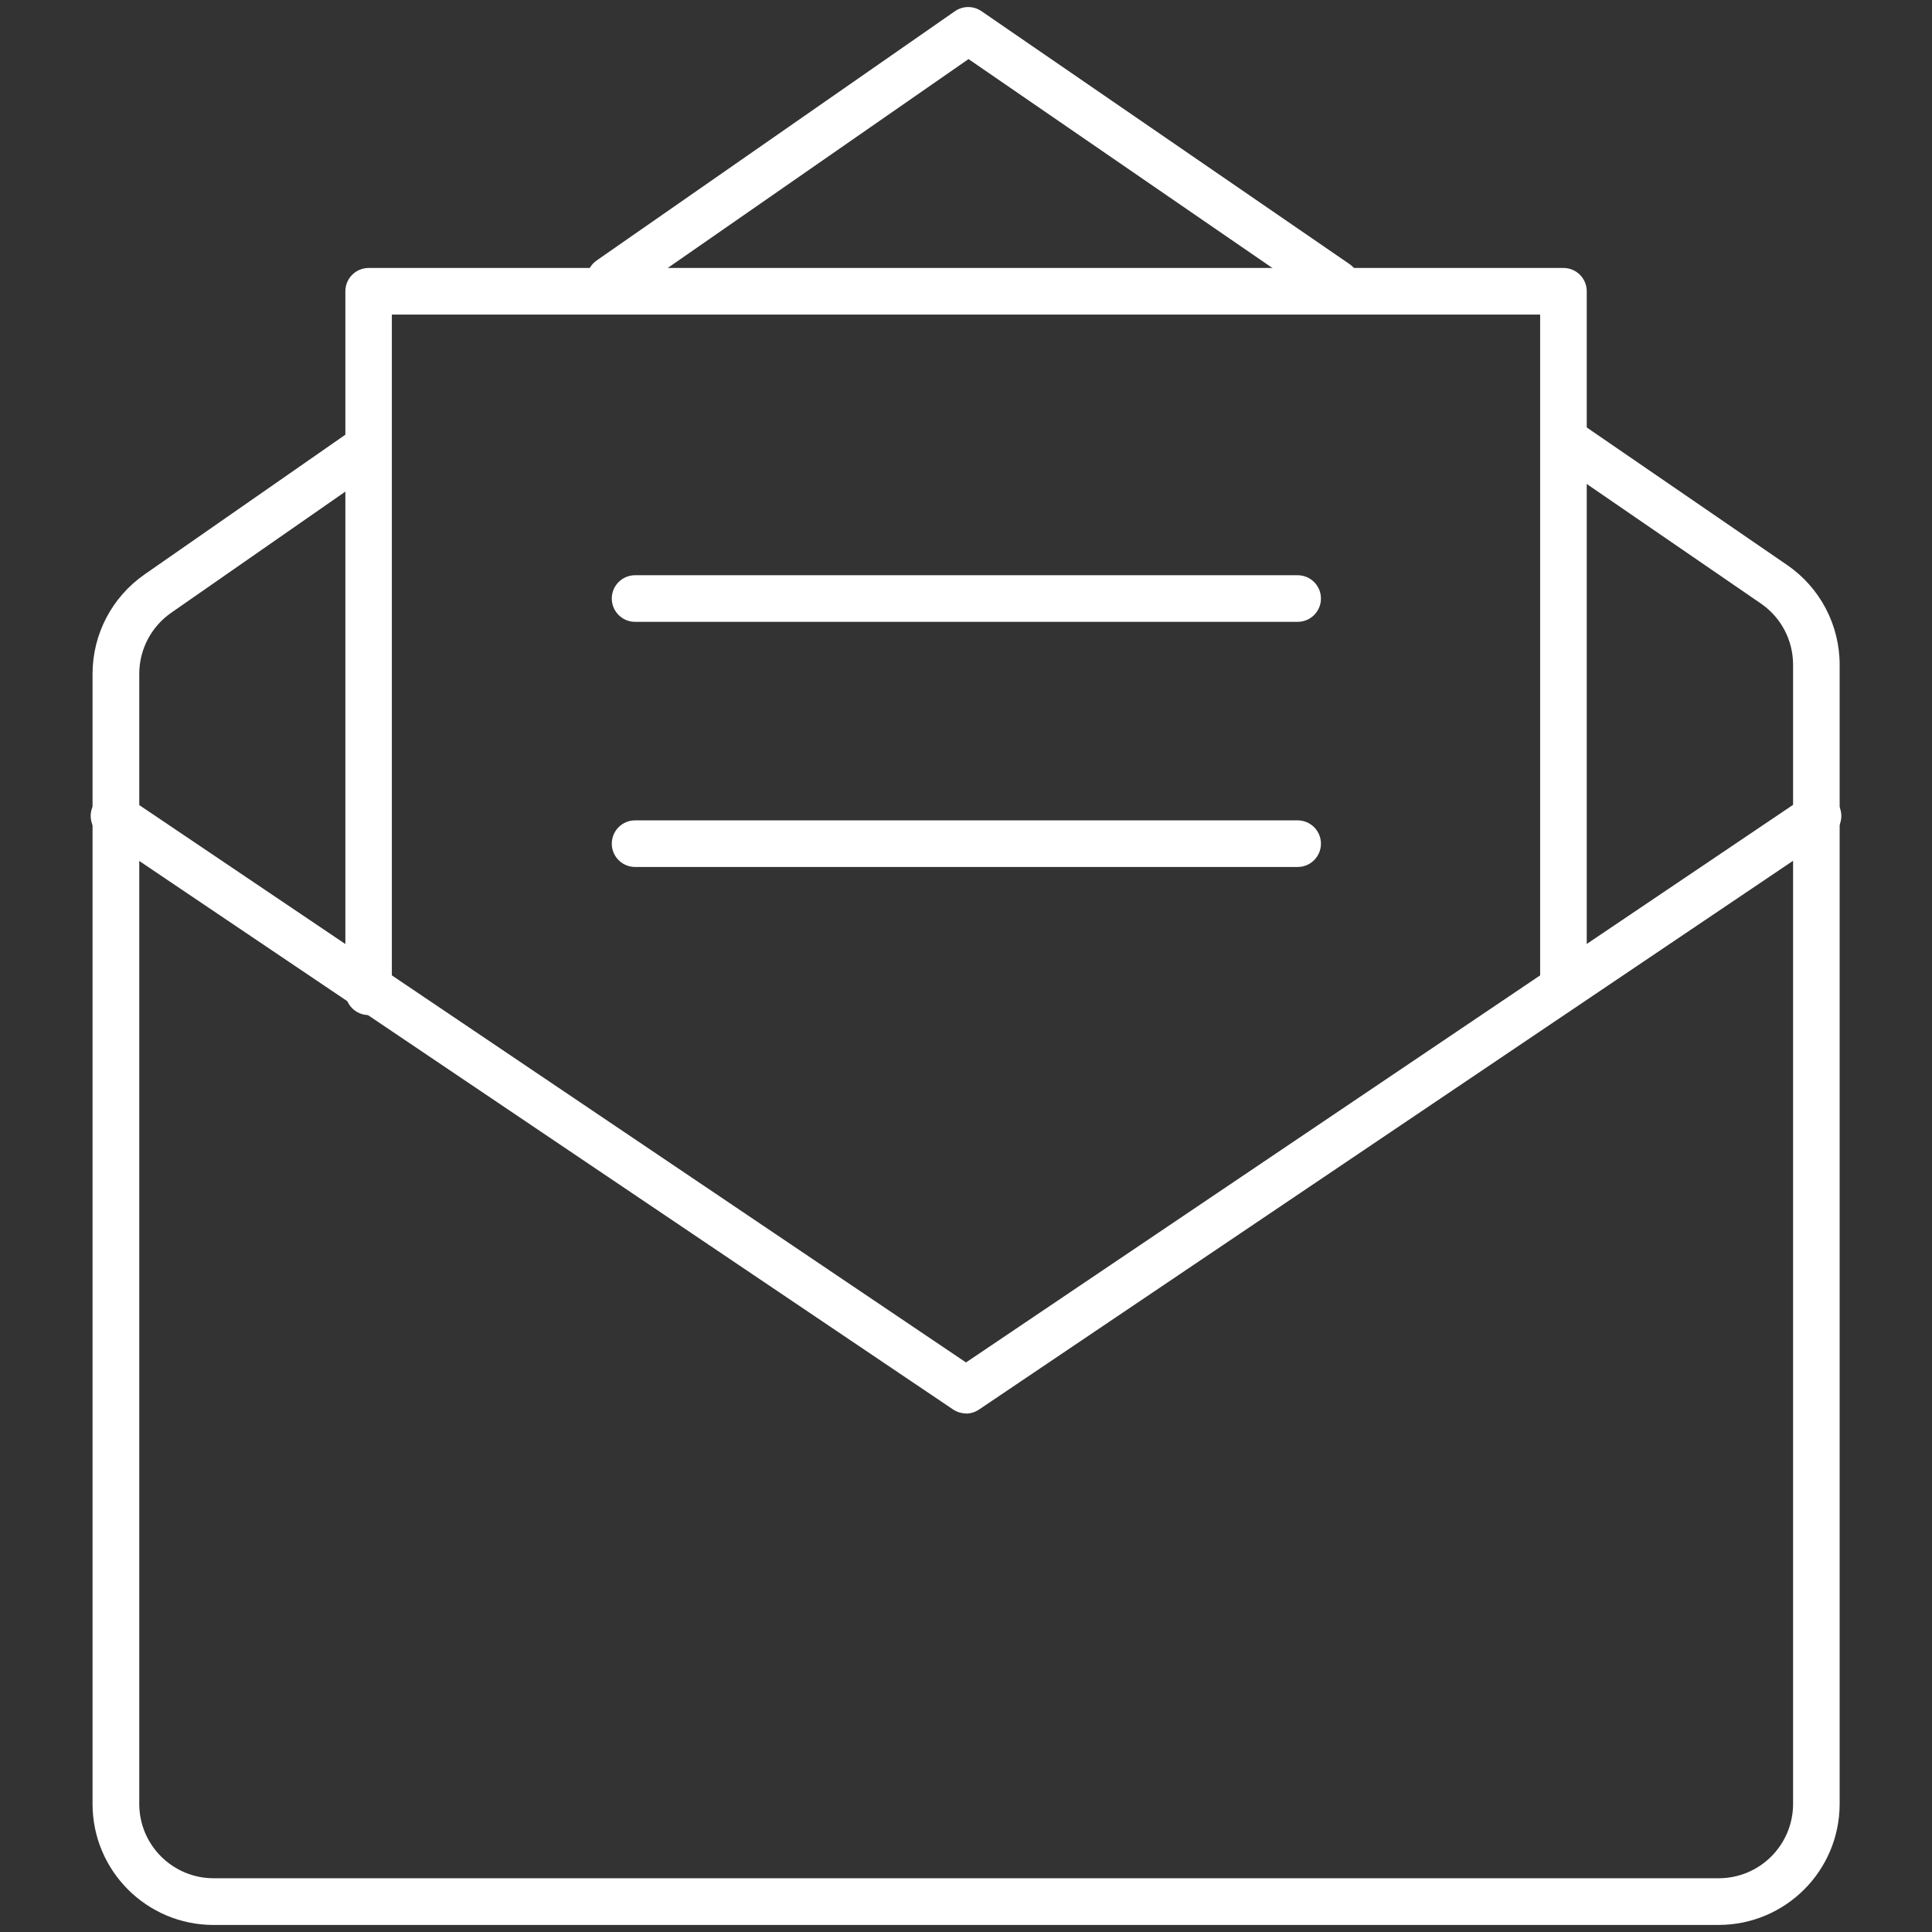
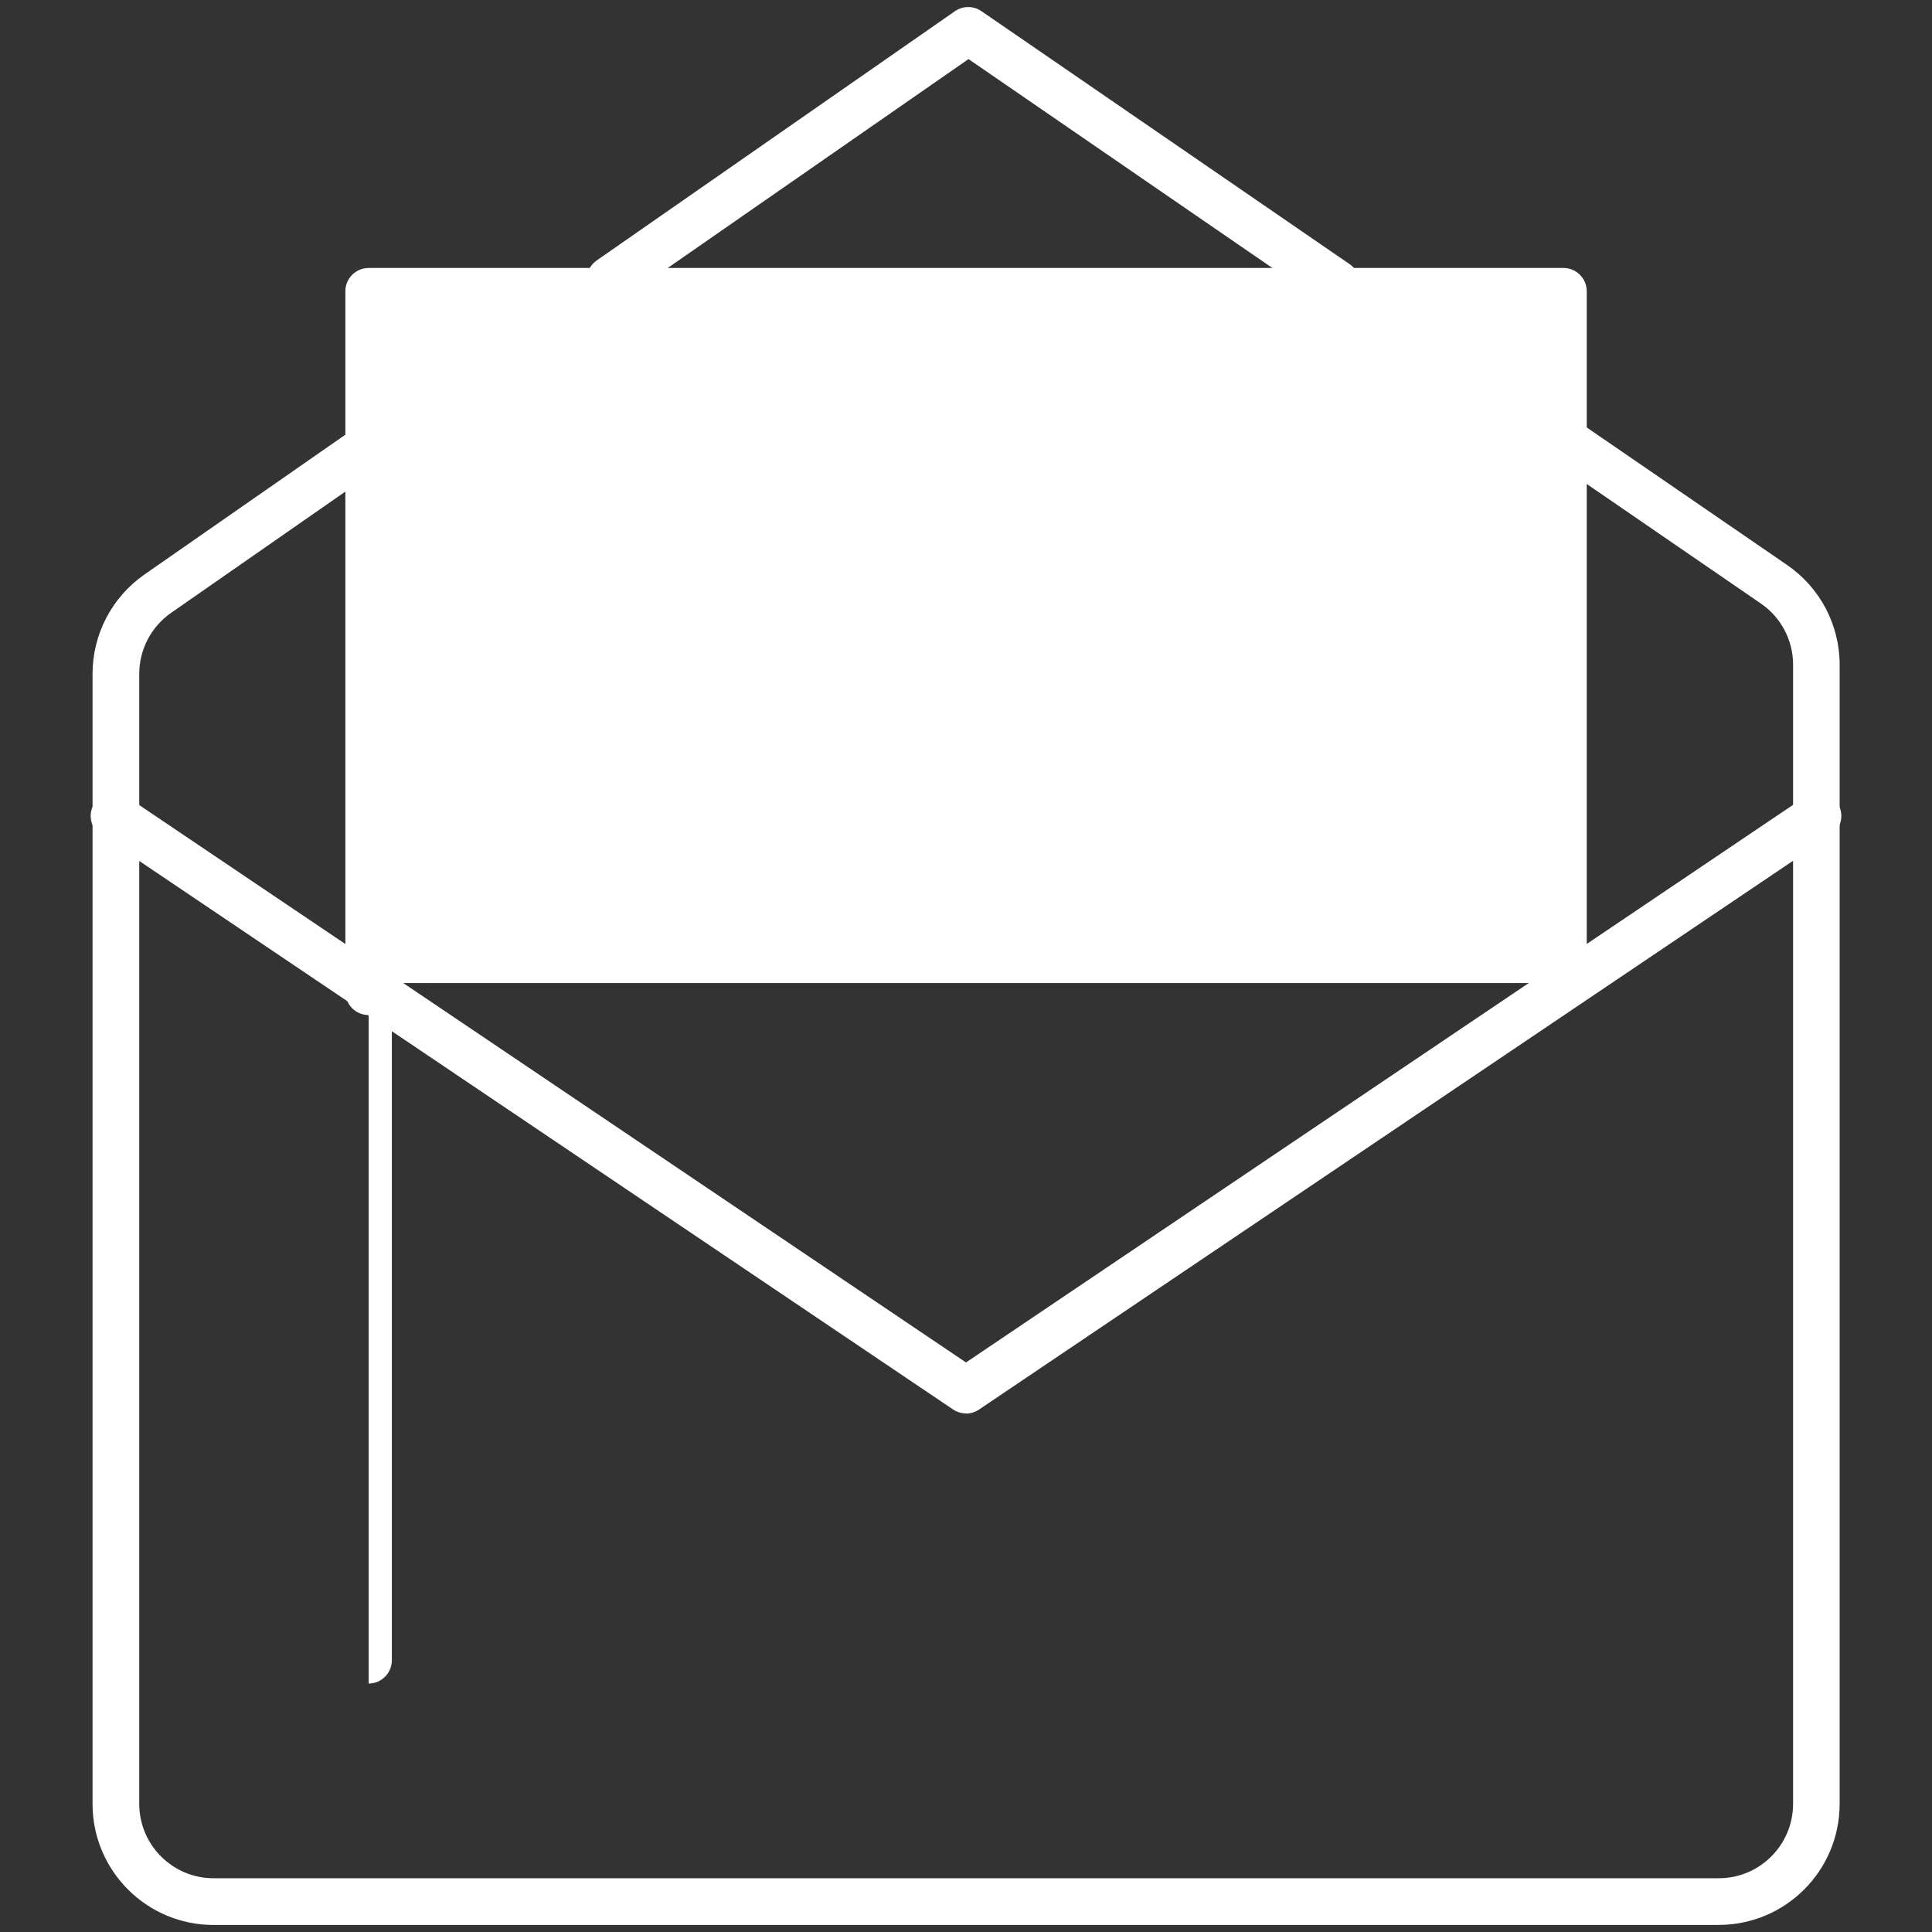
<svg xmlns="http://www.w3.org/2000/svg" id="Layer_1" version="1.1" viewBox="0 0 50 50">
  <rect x="0" y="0" width="50" height="50" fill="#333333" stroke="none" />
  <defs>
    <style>
      .st0 {
        fill: #fff;
      }
    </style>
  </defs>
  <g id="Email_Icon">
    <path id="Path_187954" class="st0" d="M34.584,7.945c-.122,0-.242-.037-.342-.107L25.065,1.529l-8.932,6.203c-.274.19-.651.123-.841-.151-.19-.274-.123-.651.151-.841L24.715.289c.206-.142.479-.142.685,0l9.522,6.543c.275.187.347.562.16.837-.113.166-.301.265-.502.264l.005.012Z" />
    <path id="Path_187955" class="st0" d="M44.476,49.818H5.526c-1.729-.001-3.13-1.402-3.131-3.131v-29.247c0-1.026.503-1.987,1.345-2.573l5.21-3.625c.274-.19.651-.123.841.151s.123.651-.151.841l-5.21,3.625c-.517.36-.826.95-.826,1.58v29.247c.001,1.062.863,1.923,1.925,1.923h38.953c1.061-.001,1.921-.861,1.923-1.923v-29.482c0-.634-.311-1.227-.834-1.585l-5.297-3.637c-.276-.187-.348-.561-.162-.837.187-.276.561-.348.837-.162.003.002.006.004.009.006l5.295,3.635c.85.584,1.357,1.549,1.357,2.58v29.482c-.001,1.729-1.402,3.13-3.131,3.131h-.002Z" />
    <path id="Path_187956" class="st0" d="M25,36.579c-.12,0-.238-.037-.337-.104L2.661,21.646c-.292-.16-.4-.526-.24-.818s.526-.4.818-.24c.034.019.067.041.096.066l21.665,14.606,21.665-14.606c.256-.213.636-.178.849.078.213.256.178.636-.078.849-.03.025-.062.047-.097.066l-22.002,14.832c-.1.067-.217.104-.337.104v-.002Z" />
-     <path id="Path_187957" class="st0" d="M9.541,26.27c-.333,0-.603-.27-.603-.603h0V7.538c0-.333.27-.603.603-.603h30.921c.333,0,.603.27.603.603h0v17.903c0,.333-.27.603-.603.603s-.603-.27-.603-.603V8.141H10.141v17.526c0,.332-.268.602-.6.603Z" />
-     <path id="Path_187958" class="st0" d="M33.575,22.437h-17.139c-.333,0-.603-.27-.603-.603s.27-.603.603-.603h17.147c.333,0,.603.27.603.603s-.27.603-.603.603h-.007Z" />
+     <path id="Path_187957" class="st0" d="M9.541,26.27c-.333,0-.603-.27-.603-.603h0V7.538c0-.333.27-.603.603-.603h30.921c.333,0,.603.27.603.603h0v17.903c0,.333-.27.603-.603.603s-.603-.27-.603-.603H10.141v17.526c0,.332-.268.602-.6.603Z" />
    <path id="Path_187959" class="st0" d="M33.575,16.093h-17.139c-.333,0-.603-.27-.603-.603s.27-.603.603-.603h17.147c.333,0,.603.27.603.603s-.27.603-.603.603h-.007Z" />
  </g>
</svg>